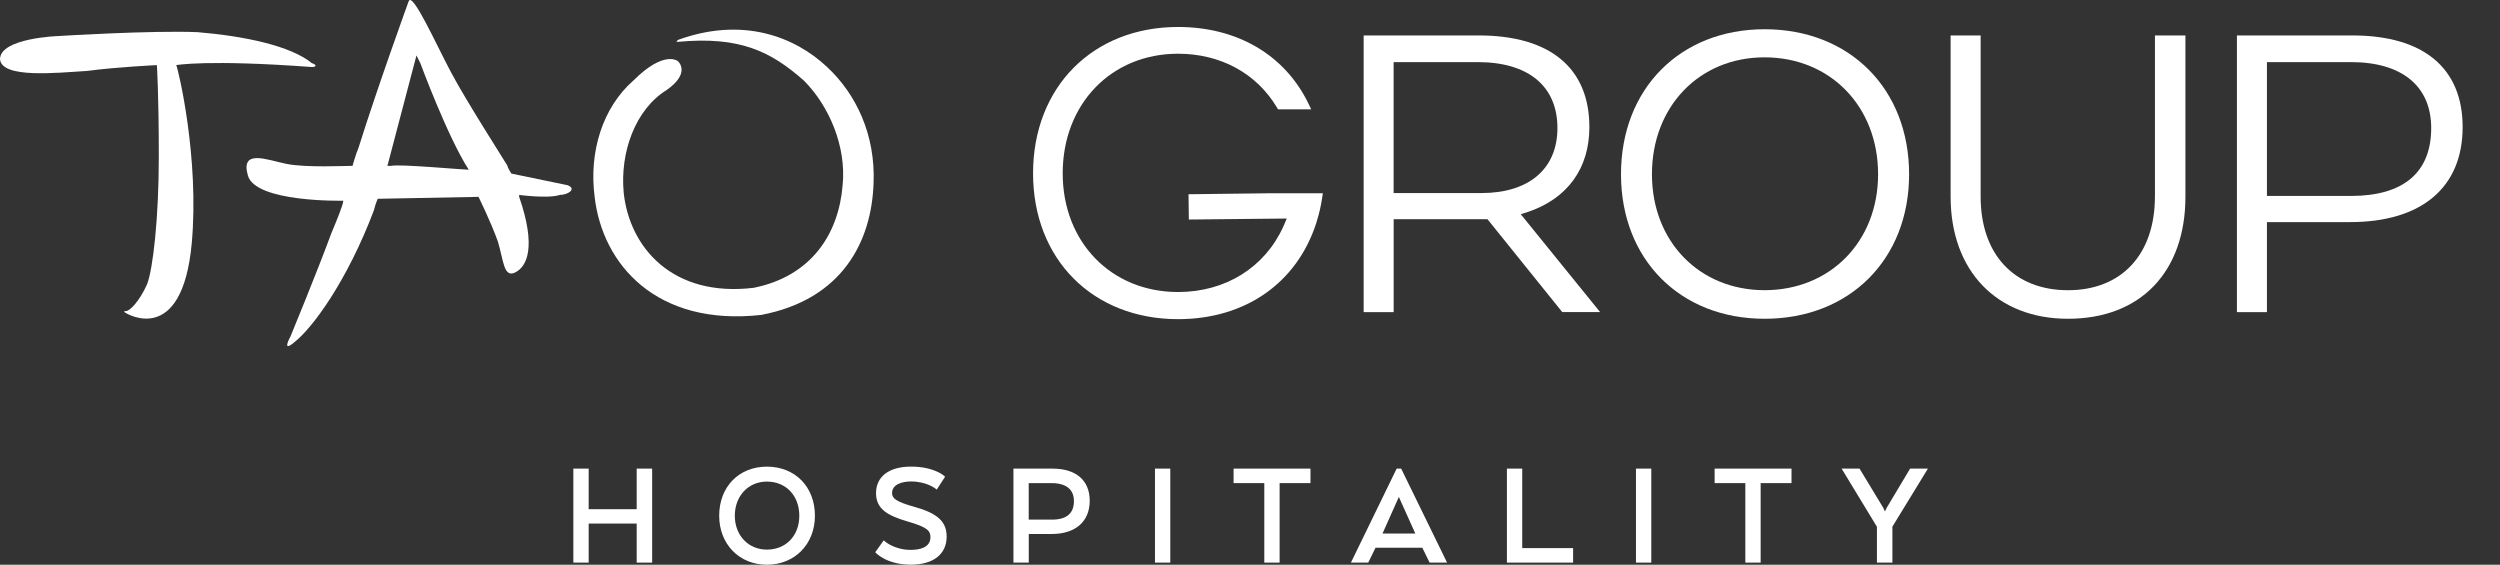
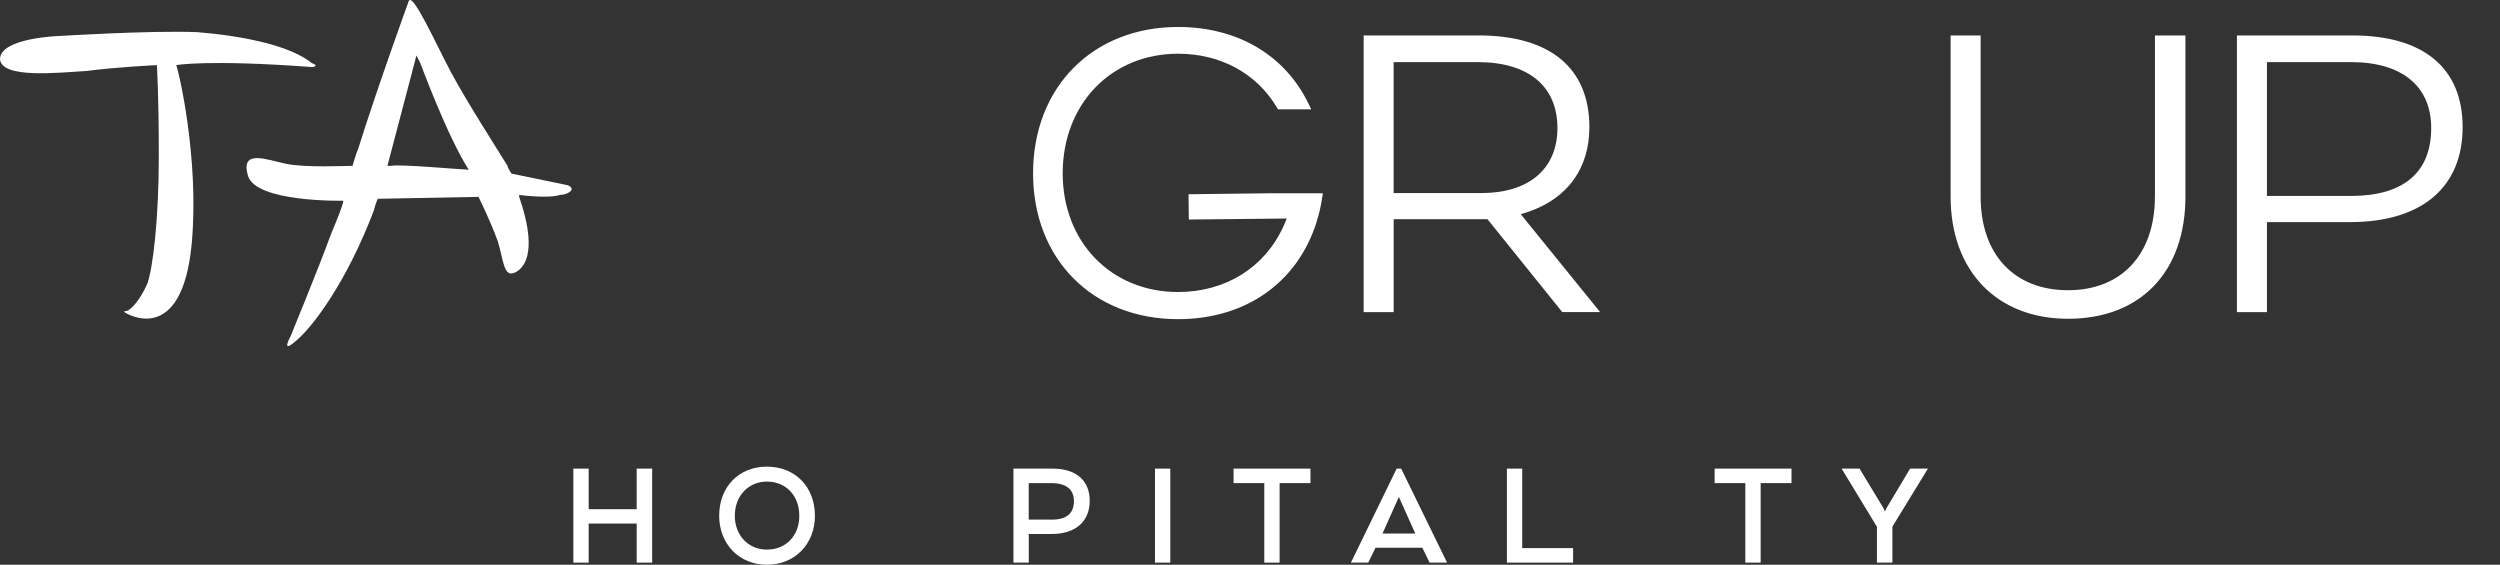
<svg xmlns="http://www.w3.org/2000/svg" version="1.1" x="0px" y="0px" viewBox="0 0 649.69 146.76" style="fill: #FFF" xml:space="preserve" class="svg-logo">
  <rect x="0" y="0" width="649.69" height="146.76" fill="#333333" stroke="none" />
  <title>Tao Group Hospitality</title>
  <g>
    <path d="M397.11,55.06l0.02,0c10.26-3.5,15.91-11.32,15.91-22.03c0-15.36-10.22-23.82-28.77-23.82h-29.89v71.9h7.8V56.97h24.38         l19.11,23.73l0.32,0.4h9.84l-20.62-25.43L397.11,55.06z M404.74,33.28c0,10.58-7.38,16.89-19.74,16.89h-22.83V16.14h21.84         C397.19,16.14,404.74,22.39,404.74,33.28z" />
-     <path d="M496.13,45.28c0-22.19-15.45-37.68-37.56-37.68c-21.97,0-37.31,15.5-37.31,37.68c0,22.11,15.34,37.56,37.31,37.56         C480.68,82.84,496.13,67.39,496.13,45.28z M429.3,45.28c0-17.6,12.31-30.38,29.26-30.38c17.1,0,29.51,12.78,29.51,30.38         c0,17.46-12.41,30.13-29.51,30.13C441.61,75.41,429.3,62.74,429.3,45.28z" />
    <path d="M560.01,51.1c0,15-8.65,24.32-22.58,24.32c-14.01,0-22.71-9.32-22.71-24.32V9.21h-7.8V51.1         c0,19.28,11.97,31.74,30.51,31.74c18.82,0,30.51-12.16,30.51-31.74V9.21h-7.92V51.1z" />
    <path d="M611.33,9.21h-30.01v71.9h7.8V57.72h21.59c18.6,0,29.27-9,29.27-24.69C639.98,17.67,629.8,9.21,611.33,9.21z M631.81,33.28         c0,11.54-7.21,17.64-20.85,17.64h-21.84V16.14h21.84C624.21,16.14,631.81,22.39,631.81,33.28z" />
    <path d="M308.87,50.48l0.08,6.57l25.45-0.26l-0.91,2.12c-4.83,10.63-15.05,16.98-27.34,16.98c-17.37,0-29.98-12.97-29.98-30.84         c0-18.02,12.61-31.09,29.98-31.09c11.02,0,20.38,5.08,25.67,13.94l0.31,0.52h8.63l-0.74-1.53c-6.14-12.63-18.48-19.88-33.87-19.88         c-22.18,0-37.68,15.64-37.68,38.04c0,22.31,15.49,37.89,37.68,37.89c17.44,0,30.87-9.34,35.94-25.04l0.08-0.31         c0.62-1.94,1.1-4,1.42-6.14l0.19-1.23h-13.52L308.87,50.48z" />
    <path d="M81.05,17.42c1.01,0,1.51-0.5,0-1.01c-5.54-4.53-17.62-7.05-29.7-8.05C39.27,7.86,15.1,9.37,15.1,9.37S0,9.87,0,15.41         c0.5,5.03,14.6,3.52,22.65,3.02c7.55-1.01,18.12-1.51,18.12-1.51s0.5,7.55,0.5,23.66c0,16.11-1.51,29.2-3.02,33.22         c-2.01,4.53-4.53,7.05-5.54,7.05c-1.01,0,0,0.5,0,0.5s14.6,9.06,17.12-18.12c2.01-22.15-3.52-45.31-4.03-46.31         C45.81,16.92,53.86,15.41,81.05,17.42z" />
    <path d="M147.5,48.13c-2.52-0.5-14.6-3.02-14.6-3.02s-1.01-1.51-1.01-2.01c-1.51-2.52-10.57-16.61-14.6-24.16         c-4.03-7.55-10.07-21.14-11.08-18.63c0,0-8.05,22.15-13.09,38.26c-0.5,1.01-1.51,4.53-1.51,4.53c-2.01,0-12.08,0.5-17.12-0.5         c-5.03-1.01-12.08-4.03-10.07,3.02c2.01,7.05,24.67,6.54,24.67,6.54s1.01-1.01-3.02,8.56C82.56,70.28,75.51,87.4,75.51,87.4         s-2.52,4.53,1.01,1.51c4.53-3.52,13.59-15.61,20.64-34.23c0.5-2.01,1.01-3.02,1.01-3.02c1.01,0,26.18-0.5,26.18-0.5         s3.02,6.04,5.03,11.58c1.51,5.03,1.51,9.56,4.53,8.05c3.02-1.51,5.54-6.54,1.01-19.63v-0.5c0,0,7.55,1.01,10.57,0         C147.5,50.65,150.01,49.14,147.5,48.13z M101.69,43.1c-0.5,0-1.01,0-1.01,0l7.55-28.69c0,0,0,0,1.01,2.01         c0,0,7.05,19.13,12.58,27.69C120.31,44.1,103.7,42.59,101.69,43.1z" />
-     <path d="M214.95,17.42c-8.56-8.05-22.15-13.09-38.76-7.05c-0.5,0.5-0.5,0.5,0,0.5c16.11-1.51,24.16,2.52,32.72,10.07         c6.54,6.54,11.08,17.12,10.07,27.18c-1.01,12.59-8.05,23.66-23.16,26.68c-21.14,2.52-32.22-10.57-33.73-24.67         c-1.01-10.57,3.02-21.65,11.07-26.68c6.54-4.53,3.02-7.55,3.02-7.55s-3.52-3.02-11.58,5.03c-8.05,7.05-11.58,18.63-10.07,30.2         c2.01,17.62,16.11,33.73,43.29,30.71c21.14-4.03,28.69-19.13,29.2-34.23C227.54,35.04,222.51,24.47,214.95,17.42z" />
    <polygon points="165.46,132.33 152.98,132.33 152.98,121.78 149,121.78 149,146.21 152.98,146.21 152.98,136.06 165.46,136.06         165.46,146.21 169.48,146.21 169.48,121.78 165.46,121.78  " />
    <path d="M199.3,121.27c-7.3,0-12.4,5.25-12.4,12.76c0,7.37,5.21,12.73,12.4,12.73c7.23,0,12.48-5.35,12.48-12.73         C211.78,126.52,206.64,121.27,199.3,121.27z M207.72,134.03c0,5.18-3.46,8.8-8.42,8.8c-4.83,0-8.34-3.7-8.34-8.8         c0-5.14,3.51-8.88,8.34-8.88C204.26,125.16,207.72,128.81,207.72,134.03z" />
-     <path d="M237.62,131.71c-4.93-1.37-5.79-2.25-5.79-3.58c0-2.22,2.54-3.01,4.91-3.01c4.03,0,6.31,1.82,6.33,1.83l0.36,0.29         l2.17-3.35l-0.26-0.24c-0.11-0.1-2.73-2.39-8.6-2.39c-5.69,0-9.08,2.58-9.08,6.9c0,4.16,3.06,5.86,8.35,7.4         c4.96,1.43,5.79,2.39,5.79,4.01c0,2.75-2.8,3.33-5.14,3.33c-4.17,0-6.64-2.16-6.66-2.18l-0.34-0.3l-2.2,3.09l0.23,0.24         c0.12,0.12,2.93,3,9.01,3c5.83,0,9.31-2.73,9.31-7.3C246.02,135.57,243.66,133.4,237.62,131.71z" />
    <path d="M273.49,121.78h-10.12v24.43h3.98v-7.44h5.95c6.19,0,9.89-3.23,9.89-8.63C283.19,124.83,279.65,121.78,273.49,121.78z          M279.09,130.22c0,3.2-1.92,4.82-5.72,4.82h-6.03v-9.49h6.03C275.51,125.55,279.09,126.16,279.09,130.22z" />
    <rect x="300.15" y="121.78" width="3.98" height="24.43" />
    <polygon points="320.58,125.55 328.56,125.55 328.56,146.21 332.54,146.21 332.54,125.55 340.56,125.55 340.56,121.78         320.58,121.78  " />
    <path d="M362.96,121.78l-11.89,24.43h4.5l1.89-3.86h12.17l1.89,3.86h4.54l-11.93-24.43H362.96z M367.81,138.66h-8.53l4.25-9.52         L367.81,138.66z" />
    <polygon points="395.59,121.78 391.61,121.78 391.61,146.21 408.81,146.21 408.81,142.44 395.59,142.44  " />
-     <rect x="425.15" y="121.78" width="3.98" height="24.43" />
    <polygon points="445.59,125.55 453.57,125.55 453.57,146.21 457.55,146.21 457.55,125.55 465.57,125.55 465.57,121.78         445.59,121.78  " />
    <polygon points="490.28,132.01 489.85,132.92 489.42,131.97 483.25,121.78 478.59,121.78 487.77,136.9 487.77,146.21         491.79,146.21 491.79,136.86 501.02,121.78 496.39,121.78  " />
  </g>
</svg>